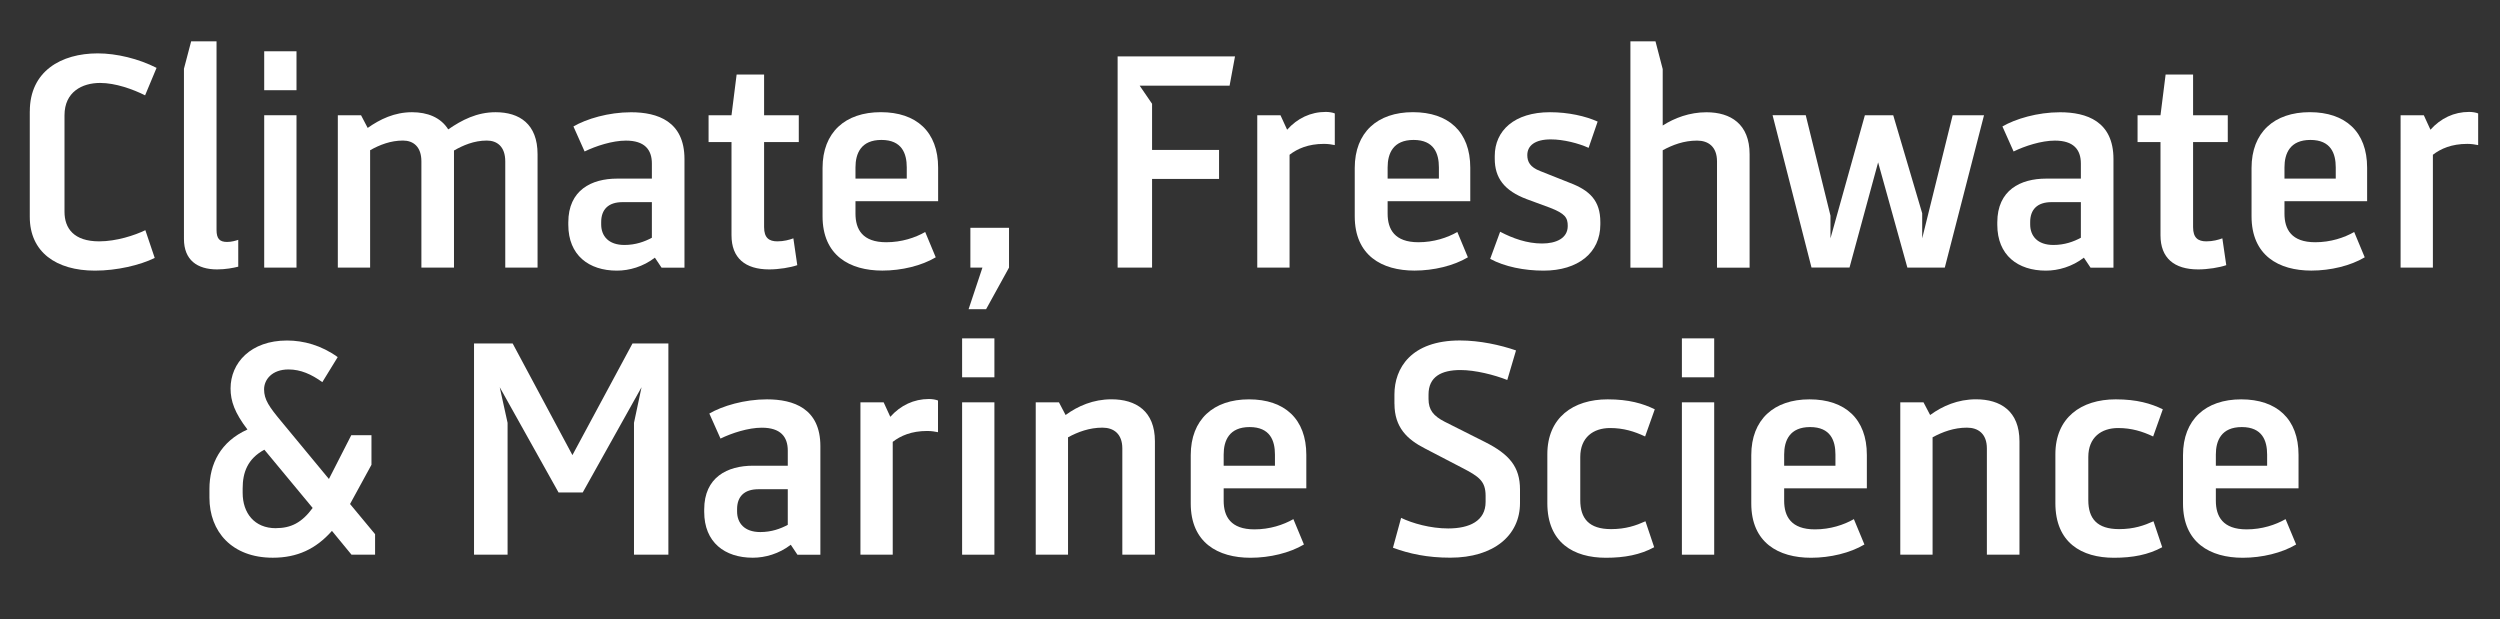
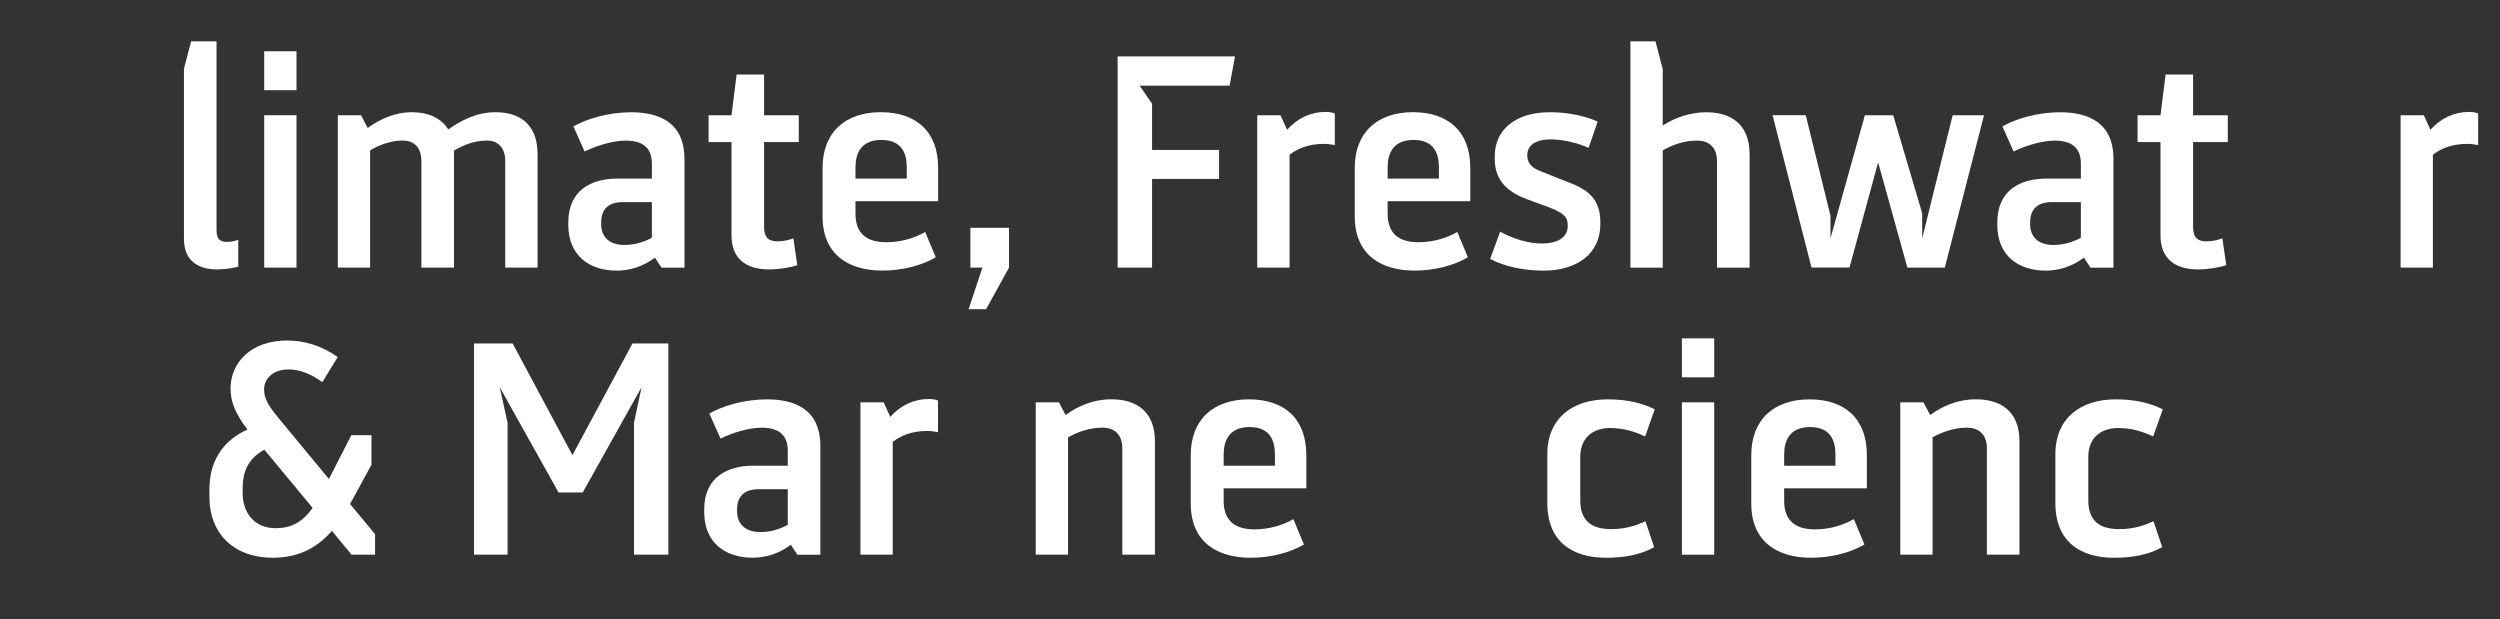
<svg xmlns="http://www.w3.org/2000/svg" id="Layer_1" viewBox="0 0 595.28 147.4">
  <rect x="0" y="0" width="595.28" height="147.4" fill="#333333" stroke="none" />
  <defs>
    <style>.cls-1{fill:#fff;}</style>
  </defs>
  <g>
-     <path class="cls-1" d="M7.1,26.5c0-9.55,7.47-13.79,16.17-13.79,4.53,0,9.77,1.29,14.01,3.45l-2.73,6.54c-2.87-1.44-7.04-2.95-10.71-2.95-4.31,0-8.48,2.16-8.48,7.69v22.99c0,3.95,2.23,7.04,8.26,7.04,4.09,0,8.48-1.44,10.99-2.66l2.23,6.61c-3.52,1.72-8.98,3.02-14.23,3.02-9.27,0-15.52-4.45-15.52-12.79V26.5Z" />
    <path class="cls-1" d="M45.53,9.84h6.03V54.74c0,2.08,.72,2.87,2.51,2.87,1.08,0,2.01-.29,2.66-.5v6.39c-1.15,.29-3.02,.65-5.03,.65-4.74,0-7.9-2.23-7.9-7.26V16.37l1.72-6.54Z" />
    <path class="cls-1" d="M62.91,21.47V12.21h7.69v9.27h-7.69Zm0,42.24V27.44h7.69V63.72h-7.69Z" />
    <path class="cls-1" d="M88.13,63.72h-7.69V27.44h5.53l1.58,3.02c2.95-2.08,6.39-3.74,10.56-3.74,3.66,0,6.82,1.22,8.62,4.09,3.23-2.23,6.82-4.09,11.28-4.09,5.68,0,9.99,2.8,9.99,9.99v27.01h-7.69v-25.29c0-3.52-1.94-4.96-4.38-4.96-3.09,0-5.68,1.15-7.83,2.37v27.88h-7.76v-25.29c0-3.52-1.94-4.96-4.38-4.96-2.95,0-5.53,1.01-7.83,2.3v27.95Z" />
    <path class="cls-1" d="M155.94,61.35c-2.8,2.16-6.11,3.09-9.05,3.09-6.68,0-11.57-3.66-11.57-10.92v-.57c0-7.69,5.53-10.42,11.64-10.42h8.26v-3.59c0-3.3-1.72-5.46-6.18-5.46-3.23,0-7.18,1.29-9.84,2.59l-2.66-5.96c3.09-1.8,8.33-3.38,13.72-3.38,6.32,0,12.72,2.15,12.72,11.14v25.86h-5.46l-1.58-2.37Zm-.72-13.22h-6.97c-3.45,0-5.1,1.8-5.1,4.74v.57c0,2.73,1.72,4.89,5.53,4.89,2.66,0,4.81-.79,6.54-1.72v-8.48Z" />
    <path class="cls-1" d="M185.1,57.47c1.51,0,2.87-.36,3.81-.72l.93,6.39c-1.65,.57-4.38,1.01-6.68,1.01-5.75,0-8.98-2.73-8.98-8.12v-22.2h-5.46v-6.39h5.46l1.22-9.7h6.54v9.7h8.26v6.39h-8.26v20.26c0,2.59,1.22,3.38,3.16,3.38Z" />
    <path class="cls-1" d="M203.7,47.91v2.95c0,3.74,1.65,6.82,7.33,6.82,3.66,0,6.9-1.08,9.27-2.44l2.51,6.03c-3.38,2.01-8.12,3.16-12.72,3.16-7.76,0-14.23-3.59-14.23-12.93v-11.5c0-8.48,5.39-13.29,13.87-13.29s13.65,4.67,13.65,13.22v7.97h-19.68Zm0-8.05v2.66h12.21v-2.66c0-3.3-1.15-6.54-6.03-6.54s-6.18,3.23-6.18,6.54Z" />
    <path class="cls-1" d="M240.26,54.24v9.48l-5.46,9.91h-4.17l3.3-9.91h-2.87v-9.48h9.2Z" />
    <path class="cls-1" d="M266.12,63.72V13.43h27.95l-1.29,6.97h-21.41l2.95,4.31v10.99h15.95v6.9h-15.95v21.12h-8.19Z" />
    <path class="cls-1" d="M317.84,34.55c-.72-.14-1.51-.29-2.59-.29-3.74,0-6.32,1.15-8.19,2.59v26.87h-7.69V27.44h5.53l1.58,3.45c2.44-2.73,5.6-4.24,9.2-4.24,.79,0,1.65,.14,2.15,.36v7.54Z" />
    <path class="cls-1" d="M330.41,47.91v2.95c0,3.74,1.65,6.82,7.33,6.82,3.66,0,6.9-1.08,9.27-2.44l2.51,6.03c-3.38,2.01-8.12,3.16-12.72,3.16-7.76,0-14.22-3.59-14.22-12.93v-11.5c0-8.48,5.39-13.29,13.86-13.29s13.65,4.67,13.65,13.22v7.97h-19.69Zm0-8.05v2.66h12.21v-2.66c0-3.3-1.15-6.54-6.03-6.54s-6.18,3.23-6.18,6.54Z" />
    <path class="cls-1" d="M378.25,35.2c-2.37-1.08-5.96-2.01-8.98-2.01-3.81,0-5.6,1.51-5.6,3.74,0,1.58,.64,2.87,3.09,3.81l7.04,2.8c4.74,1.8,7.26,4.24,7.26,9.34v.57c0,6.75-5.32,10.99-13.51,10.99-4.6,0-9.27-.93-12.72-2.8l2.37-6.46c3.02,1.58,6.39,2.8,9.99,2.8,3.31,0,6.11-1.22,6.11-4.17,0-1.94-.57-2.95-4.31-4.38l-5.46-2.01c-5.32-2.01-7.61-5.03-7.61-9.63v-.65c0-6.03,4.67-10.42,13.15-10.42,4.38,0,8.48,.93,11.35,2.23l-2.15,6.25Z" />
    <path class="cls-1" d="M388.23,9.84h5.96l1.72,6.61v13.44c2.8-1.8,6.39-3.16,10.42-3.16,5.75,0,10.27,2.8,10.27,9.99v27.01h-7.76v-25.29c0-3.52-2.08-4.96-4.74-4.96-3.16,0-5.82,1.01-8.19,2.3v27.95h-7.69V9.84Z" />
    <path class="cls-1" d="M447.21,38.64l-6.82,25.07h-9.05l-9.27-36.28h7.9l5.89,23.93v5.39l8.19-29.31h6.75l6.9,23.35v5.96l7.25-29.31h7.47l-9.34,36.28h-8.91l-6.97-25.07Z" />
    <path class="cls-1" d="M496.2,61.35c-2.8,2.16-6.11,3.09-9.05,3.09-6.68,0-11.57-3.66-11.57-10.92v-.57c0-7.69,5.53-10.42,11.64-10.42h8.26v-3.59c0-3.3-1.72-5.46-6.18-5.46-3.23,0-7.18,1.29-9.84,2.59l-2.66-5.96c3.09-1.8,8.33-3.38,13.72-3.38,6.32,0,12.72,2.15,12.72,11.14v25.86h-5.46l-1.58-2.37Zm-.72-13.22h-6.97c-3.45,0-5.1,1.8-5.1,4.74v.57c0,2.73,1.72,4.89,5.53,4.89,2.66,0,4.82-.79,6.54-1.72v-8.48Z" />
    <path class="cls-1" d="M525.36,57.47c1.51,0,2.87-.36,3.81-.72l.93,6.39c-1.65,.57-4.38,1.01-6.68,1.01-5.75,0-8.98-2.73-8.98-8.12v-22.2h-5.46v-6.39h5.46l1.22-9.7h6.54v9.7h8.26v6.39h-8.26v20.26c0,2.59,1.22,3.38,3.16,3.38Z" />
-     <path class="cls-1" d="M543.96,47.91v2.95c0,3.74,1.65,6.82,7.33,6.82,3.66,0,6.9-1.08,9.27-2.44l2.51,6.03c-3.38,2.01-8.12,3.16-12.72,3.16-7.76,0-14.23-3.59-14.23-12.93v-11.5c0-8.48,5.39-13.29,13.87-13.29s13.65,4.67,13.65,13.22v7.97h-19.69Zm0-8.05v2.66h12.21v-2.66c0-3.3-1.15-6.54-6.03-6.54s-6.18,3.23-6.18,6.54Z" />
    <path class="cls-1" d="M590.08,34.55c-.72-.14-1.51-.29-2.59-.29-3.74,0-6.32,1.15-8.19,2.59v26.87h-7.69V27.44h5.53l1.58,3.45c2.44-2.73,5.61-4.24,9.2-4.24,.79,0,1.65,.14,2.16,.36v7.54Z" />
  </g>
  <g>
    <path class="cls-1" d="M79.04,126.41c-3.81,4.31-8.26,6.39-14.08,6.39-9.77,0-15.09-6.25-15.09-14.3v-2.08c0-5.96,2.66-11.28,9.05-14.15-3.02-3.95-4.02-6.75-4.02-9.77,0-6.11,4.81-11.42,13.44-11.42,3.95,0,8.19,1.15,12.07,3.95l-3.66,5.96c-2.59-1.87-5.17-3.02-8.05-3.02-3.95,0-5.82,2.44-5.82,4.74,0,2.44,1.22,4.17,4.09,7.62l11.35,13.72,5.32-10.42h4.81v7.04l-5.1,9.34,5.96,7.18v4.89h-5.61l-4.67-5.68Zm-13.36-.65c3.59,0,6.18-1.29,8.77-4.81l-11.5-13.87c-4.02,2.16-5.17,5.46-5.17,9.2v1.08c0,4.81,2.8,8.41,7.9,8.41Z" />
    <path class="cls-1" d="M120.85,132.08h-7.98v-50.29h9.2l14.23,26.58,14.3-26.58h8.55v50.29h-8.19v-31.4l1.8-8.48-14.01,25.07h-5.75l-14.01-25.07,1.87,8.48v31.4Z" />
    <path class="cls-1" d="M188.3,129.71c-2.8,2.16-6.11,3.09-9.05,3.09-6.68,0-11.57-3.66-11.57-10.92v-.57c0-7.69,5.53-10.42,11.64-10.42h8.26v-3.59c0-3.3-1.72-5.46-6.18-5.46-3.23,0-7.18,1.29-9.84,2.59l-2.66-5.96c3.09-1.8,8.33-3.38,13.72-3.38,6.32,0,12.72,2.15,12.72,11.14v25.86h-5.46l-1.58-2.37Zm-.72-13.22h-6.97c-3.45,0-5.1,1.8-5.1,4.74v.57c0,2.73,1.72,4.89,5.53,4.89,2.66,0,4.81-.79,6.54-1.72v-8.48Z" />
    <path class="cls-1" d="M223.35,102.91c-.72-.14-1.51-.29-2.59-.29-3.74,0-6.32,1.15-8.19,2.59v26.87h-7.69v-36.28h5.53l1.58,3.45c2.44-2.73,5.61-4.24,9.2-4.24,.79,0,1.65,.14,2.16,.36v7.54Z" />
-     <path class="cls-1" d="M229.09,89.84v-9.27h7.69v9.27h-7.69Zm0,42.24v-36.28h7.69v36.28h-7.69Z" />
    <path class="cls-1" d="M267.24,132.08v-25.29c0-3.52-2.08-4.96-4.74-4.96-3.09,0-5.82,1.01-8.19,2.3v27.95h-7.69v-36.28h5.53l1.58,3.02c2.95-2.16,6.61-3.74,10.92-3.74,5.82,0,10.35,2.8,10.35,9.99v27.01h-7.76Z" />
    <path class="cls-1" d="M291.37,116.28v2.95c0,3.74,1.65,6.82,7.33,6.82,3.66,0,6.9-1.08,9.27-2.44l2.51,6.04c-3.38,2.01-8.12,3.16-12.72,3.16-7.76,0-14.23-3.59-14.23-12.93v-11.5c0-8.48,5.39-13.29,13.87-13.29s13.65,4.67,13.65,13.22v7.97h-19.68Zm0-8.05v2.66h12.21v-2.66c0-3.3-1.15-6.54-6.03-6.54s-6.18,3.23-6.18,6.54Z" />
-     <path class="cls-1" d="M332.03,96.16v-2.23c0-6.25,3.95-12.86,15.59-12.86,4.74,0,9.63,1.08,13.36,2.37l-2.08,7.04c-3.09-1.22-7.61-2.37-11.14-2.37-4.53,0-7.61,1.58-7.61,5.82v1.08c0,2.59,1.15,4.02,3.81,5.39l9.56,4.81c5.89,2.95,8.41,5.96,8.41,11.35v3.23c0,7.69-6.25,13-16.6,13-5.46,0-9.77-.93-13.65-2.37l1.94-7.11c2.66,1.29,6.97,2.52,11.21,2.52,5.1,0,8.91-1.8,8.91-6.32v-1.44c0-3.52-1.58-4.6-5.6-6.68l-8.84-4.6c-4.24-2.16-7.26-5.03-7.26-10.63Z" />
    <path class="cls-1" d="M368.44,108.16c0-8.69,6.11-13.07,14.37-13.07,5.03,0,8.41,1,11.21,2.37l-2.3,6.47c-2.59-1.22-5.17-2.01-8.33-2.01-4.02,0-7.11,2.23-7.11,6.9v10.27c0,4.38,2.08,6.9,7.33,6.9,3.52,0,5.96-.86,8.19-1.87l2.08,6.18c-3.31,1.8-7.04,2.51-11.5,2.51-7.69,0-13.94-3.59-13.94-13v-11.64Z" />
    <path class="cls-1" d="M400.48,89.84v-9.27h7.69v9.27h-7.69Zm0,42.24v-36.28h7.69v36.28h-7.69Z" />
    <path class="cls-1" d="M424.83,116.28v2.95c0,3.74,1.65,6.82,7.33,6.82,3.67,0,6.9-1.08,9.27-2.44l2.51,6.04c-3.38,2.01-8.12,3.16-12.71,3.16-7.76,0-14.23-3.59-14.23-12.93v-11.5c0-8.48,5.39-13.29,13.87-13.29s13.65,4.67,13.65,13.22v7.97h-19.68Zm0-8.05v2.66h12.21v-2.66c0-3.3-1.15-6.54-6.03-6.54s-6.18,3.23-6.18,6.54Z" />
    <path class="cls-1" d="M473.1,132.08v-25.29c0-3.52-2.08-4.96-4.74-4.96-3.09,0-5.82,1.01-8.19,2.3v27.95h-7.69v-36.28h5.53l1.58,3.02c2.95-2.16,6.61-3.74,10.92-3.74,5.82,0,10.35,2.8,10.35,9.99v27.01h-7.76Z" />
    <path class="cls-1" d="M489.41,108.16c0-8.69,6.11-13.07,14.37-13.07,5.03,0,8.41,1,11.21,2.37l-2.3,6.47c-2.59-1.22-5.17-2.01-8.33-2.01-4.02,0-7.11,2.23-7.11,6.9v10.27c0,4.38,2.08,6.9,7.33,6.9,3.52,0,5.96-.86,8.19-1.87l2.08,6.18c-3.31,1.8-7.04,2.51-11.5,2.51-7.69,0-13.94-3.59-13.94-13v-11.64Z" />
-     <path class="cls-1" d="M527.62,116.28v2.95c0,3.74,1.65,6.82,7.33,6.82,3.66,0,6.9-1.08,9.27-2.44l2.52,6.04c-3.38,2.01-8.12,3.16-12.72,3.16-7.76,0-14.22-3.59-14.22-12.93v-11.5c0-8.48,5.39-13.29,13.86-13.29s13.65,4.67,13.65,13.22v7.97h-19.69Zm0-8.05v2.66h12.21v-2.66c0-3.3-1.15-6.54-6.03-6.54s-6.18,3.23-6.18,6.54Z" />
  </g>
</svg>